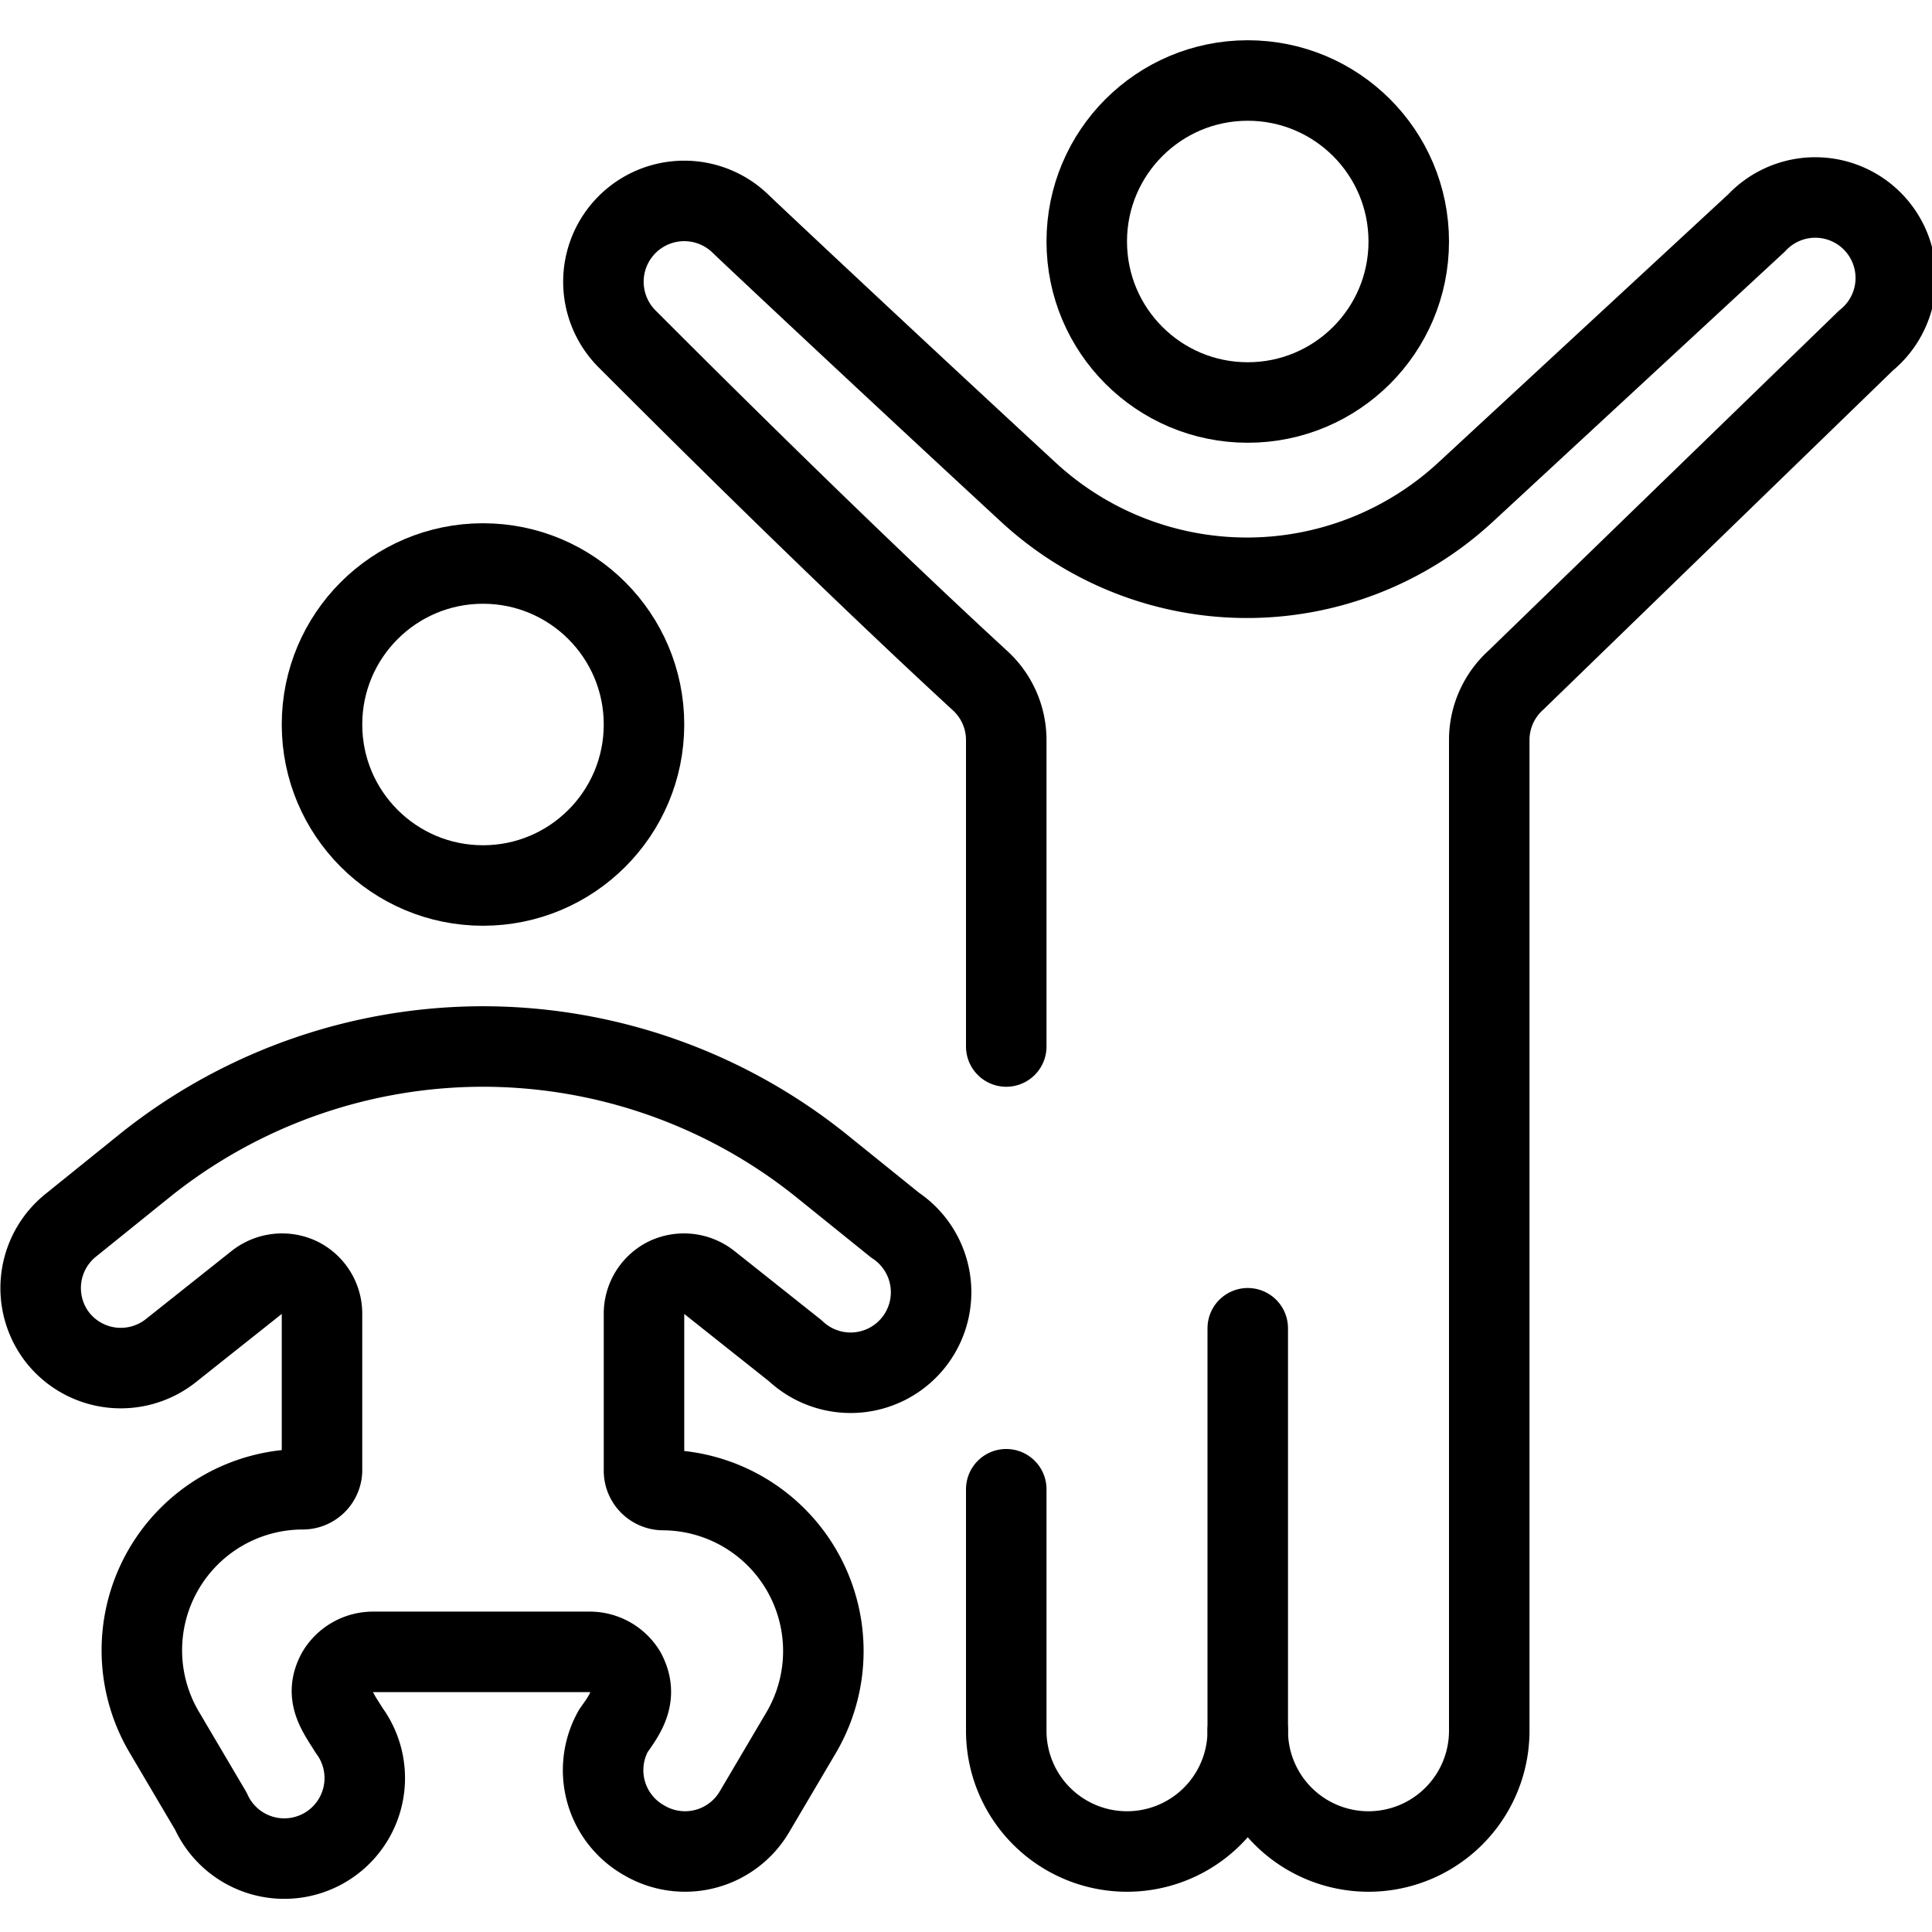
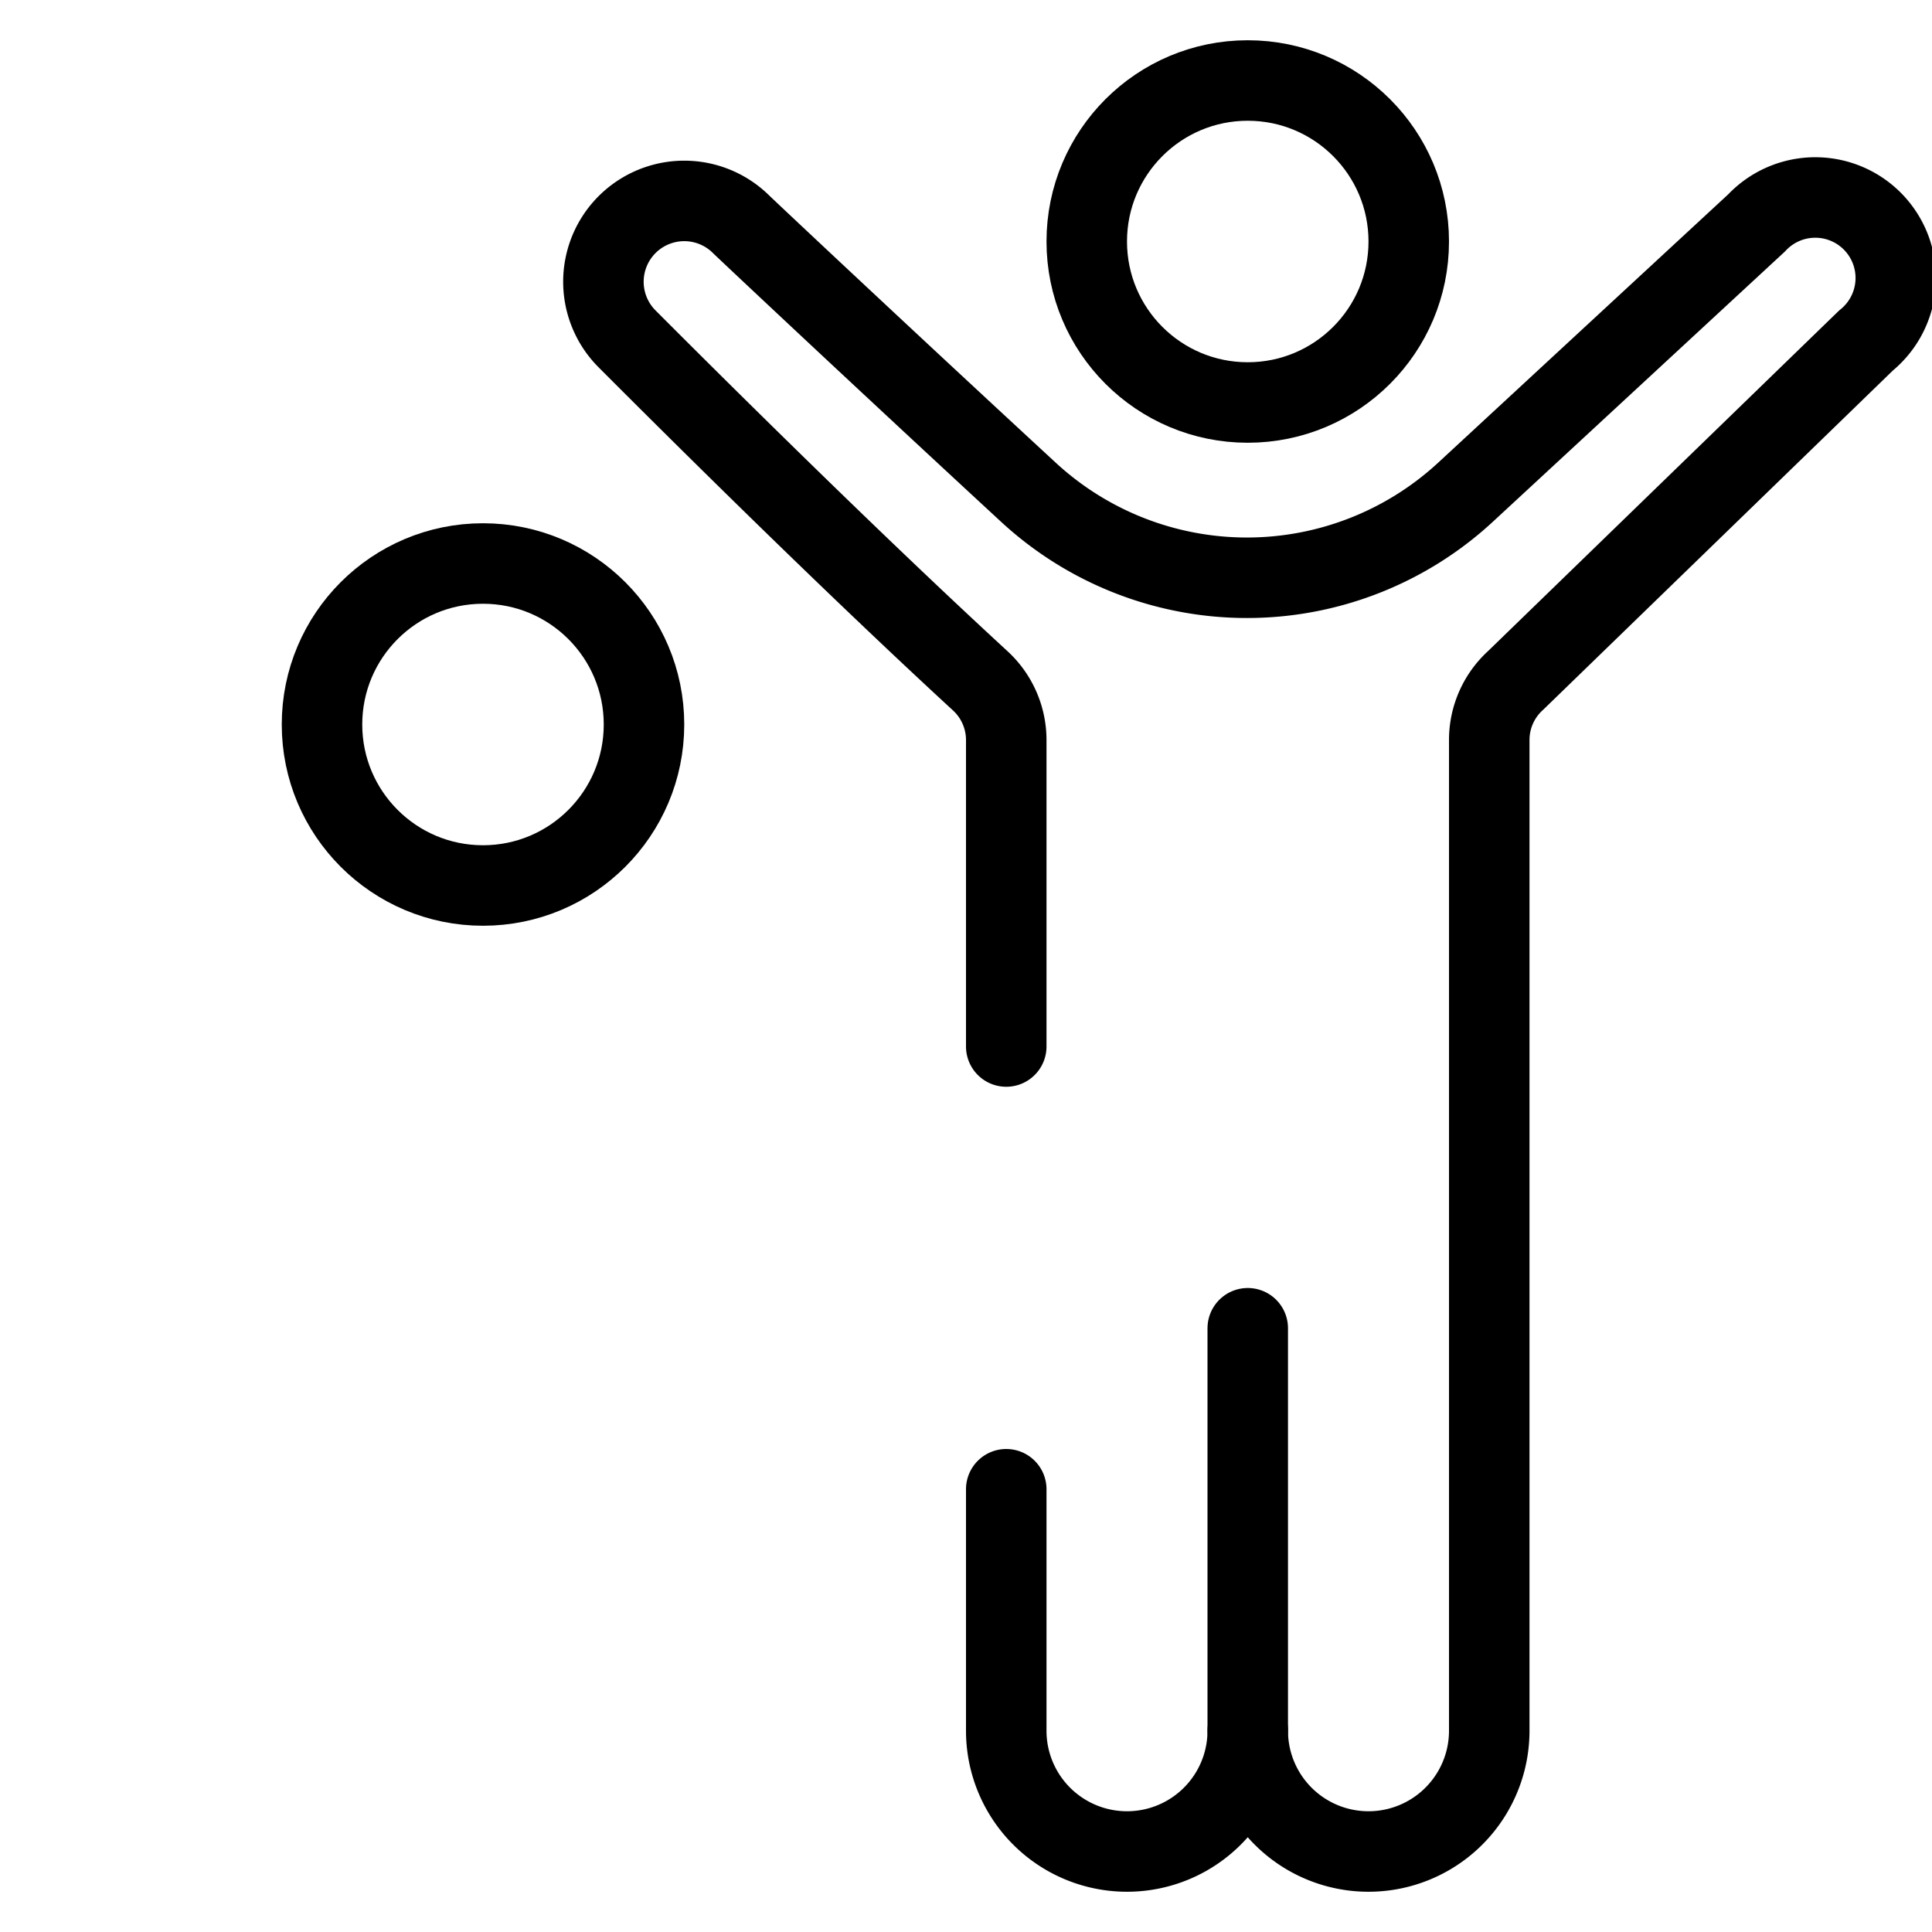
<svg xmlns="http://www.w3.org/2000/svg" viewBox="0 0 24 24">
  <g transform="matrix(1,0,0,1,0,0)">
    <g>
      <circle cx="15.5" cy="3" r="2" style="fill: none;stroke: #000000;stroke-linecap: round;stroke-linejoin: round" />
      <circle cx="6" cy="9" r="2" style="fill: none;stroke: #000000;stroke-linecap: round;stroke-linejoin: round" />
-       <path d="M11.12,15.22l-.93-.75A6.72,6.72,0,0,0,6,13H6a6.72,6.72,0,0,0-4.19,1.47l-.93.75a1,1,0,0,0-.16,1.4,1,1,0,0,0,1.4.16l1.07-.85a.51.51,0,0,1,.53-.06.5.5,0,0,1,.28.45v1.95a.24.24,0,0,1-.25.23,2,2,0,0,0-1.72,1,2,2,0,0,0,0,2l.59,1a1,1,0,1,0,1.72-1c-.15-.24-.31-.44-.15-.73a.52.52,0,0,1,.44-.25h2.7a.52.52,0,0,1,.44.25c.16.3,0,.52-.15.73A1,1,0,0,0,8,22.86a1,1,0,0,0,1.37-.35l.59-1a2,2,0,0,0,0-2,2,2,0,0,0-1.72-1A.24.24,0,0,1,8,18.27V16.32a.5.5,0,0,1,.28-.45.51.51,0,0,1,.53.06l1.07.85a1,1,0,1,0,1.24-1.56Z" style="fill: none;stroke: #000000;stroke-linecap: round;stroke-linejoin: round" />
      <line x1="15.5" y1="21.5" x2="15.5" y2="16.5" style="fill: none;stroke: #000000;stroke-linecap: round;stroke-linejoin: round" />
      <path d="M12.5,18.5v3a1.5,1.5,0,0,0,3,0,1.5,1.5,0,0,0,3,0V9.19a1,1,0,0,1,.33-.74l4.35-4.22a1,1,0,1,0-1.36-1.46L18.21,6.11a4,4,0,0,1-5.44,0C11.07,4.54,9.43,3,9.21,2.79A1,1,0,1,0,7.79,4.21c.3.3,2.51,2.52,4.39,4.25a1,1,0,0,1,.32.73V13" style="fill: none;stroke: #000000;stroke-linecap: round;stroke-linejoin: round" />
    </g>
  </g>
</svg>